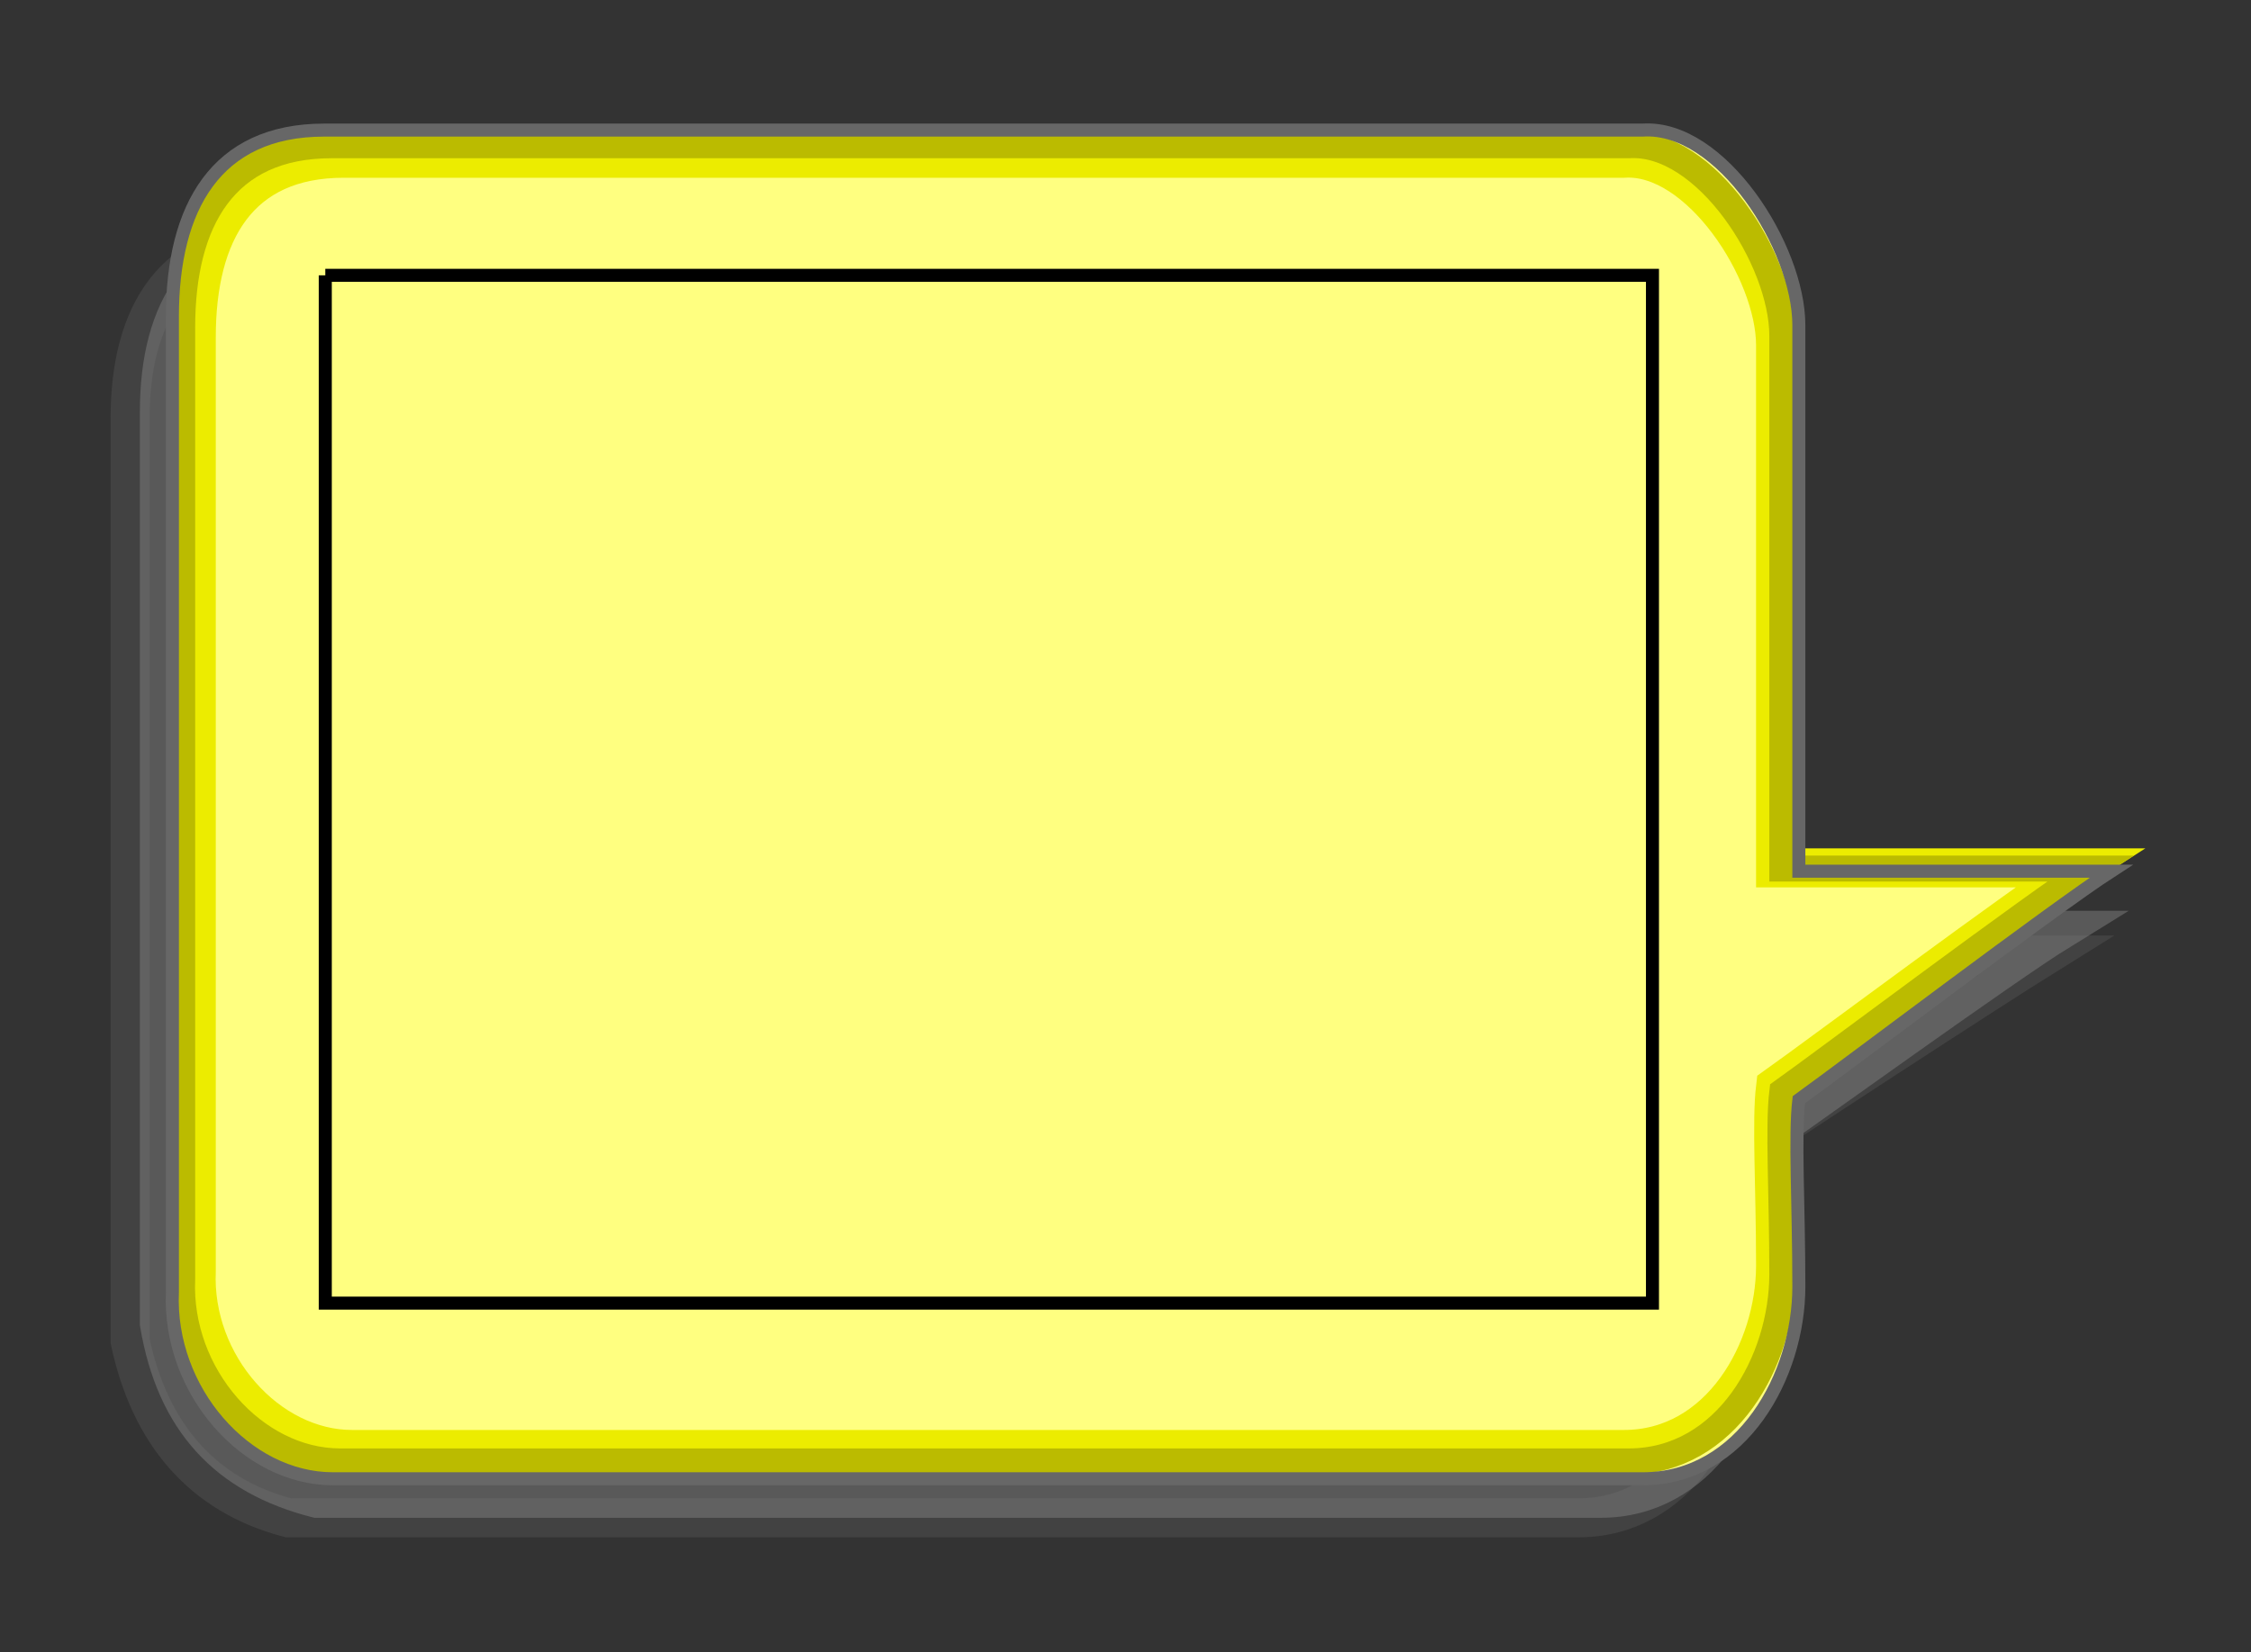
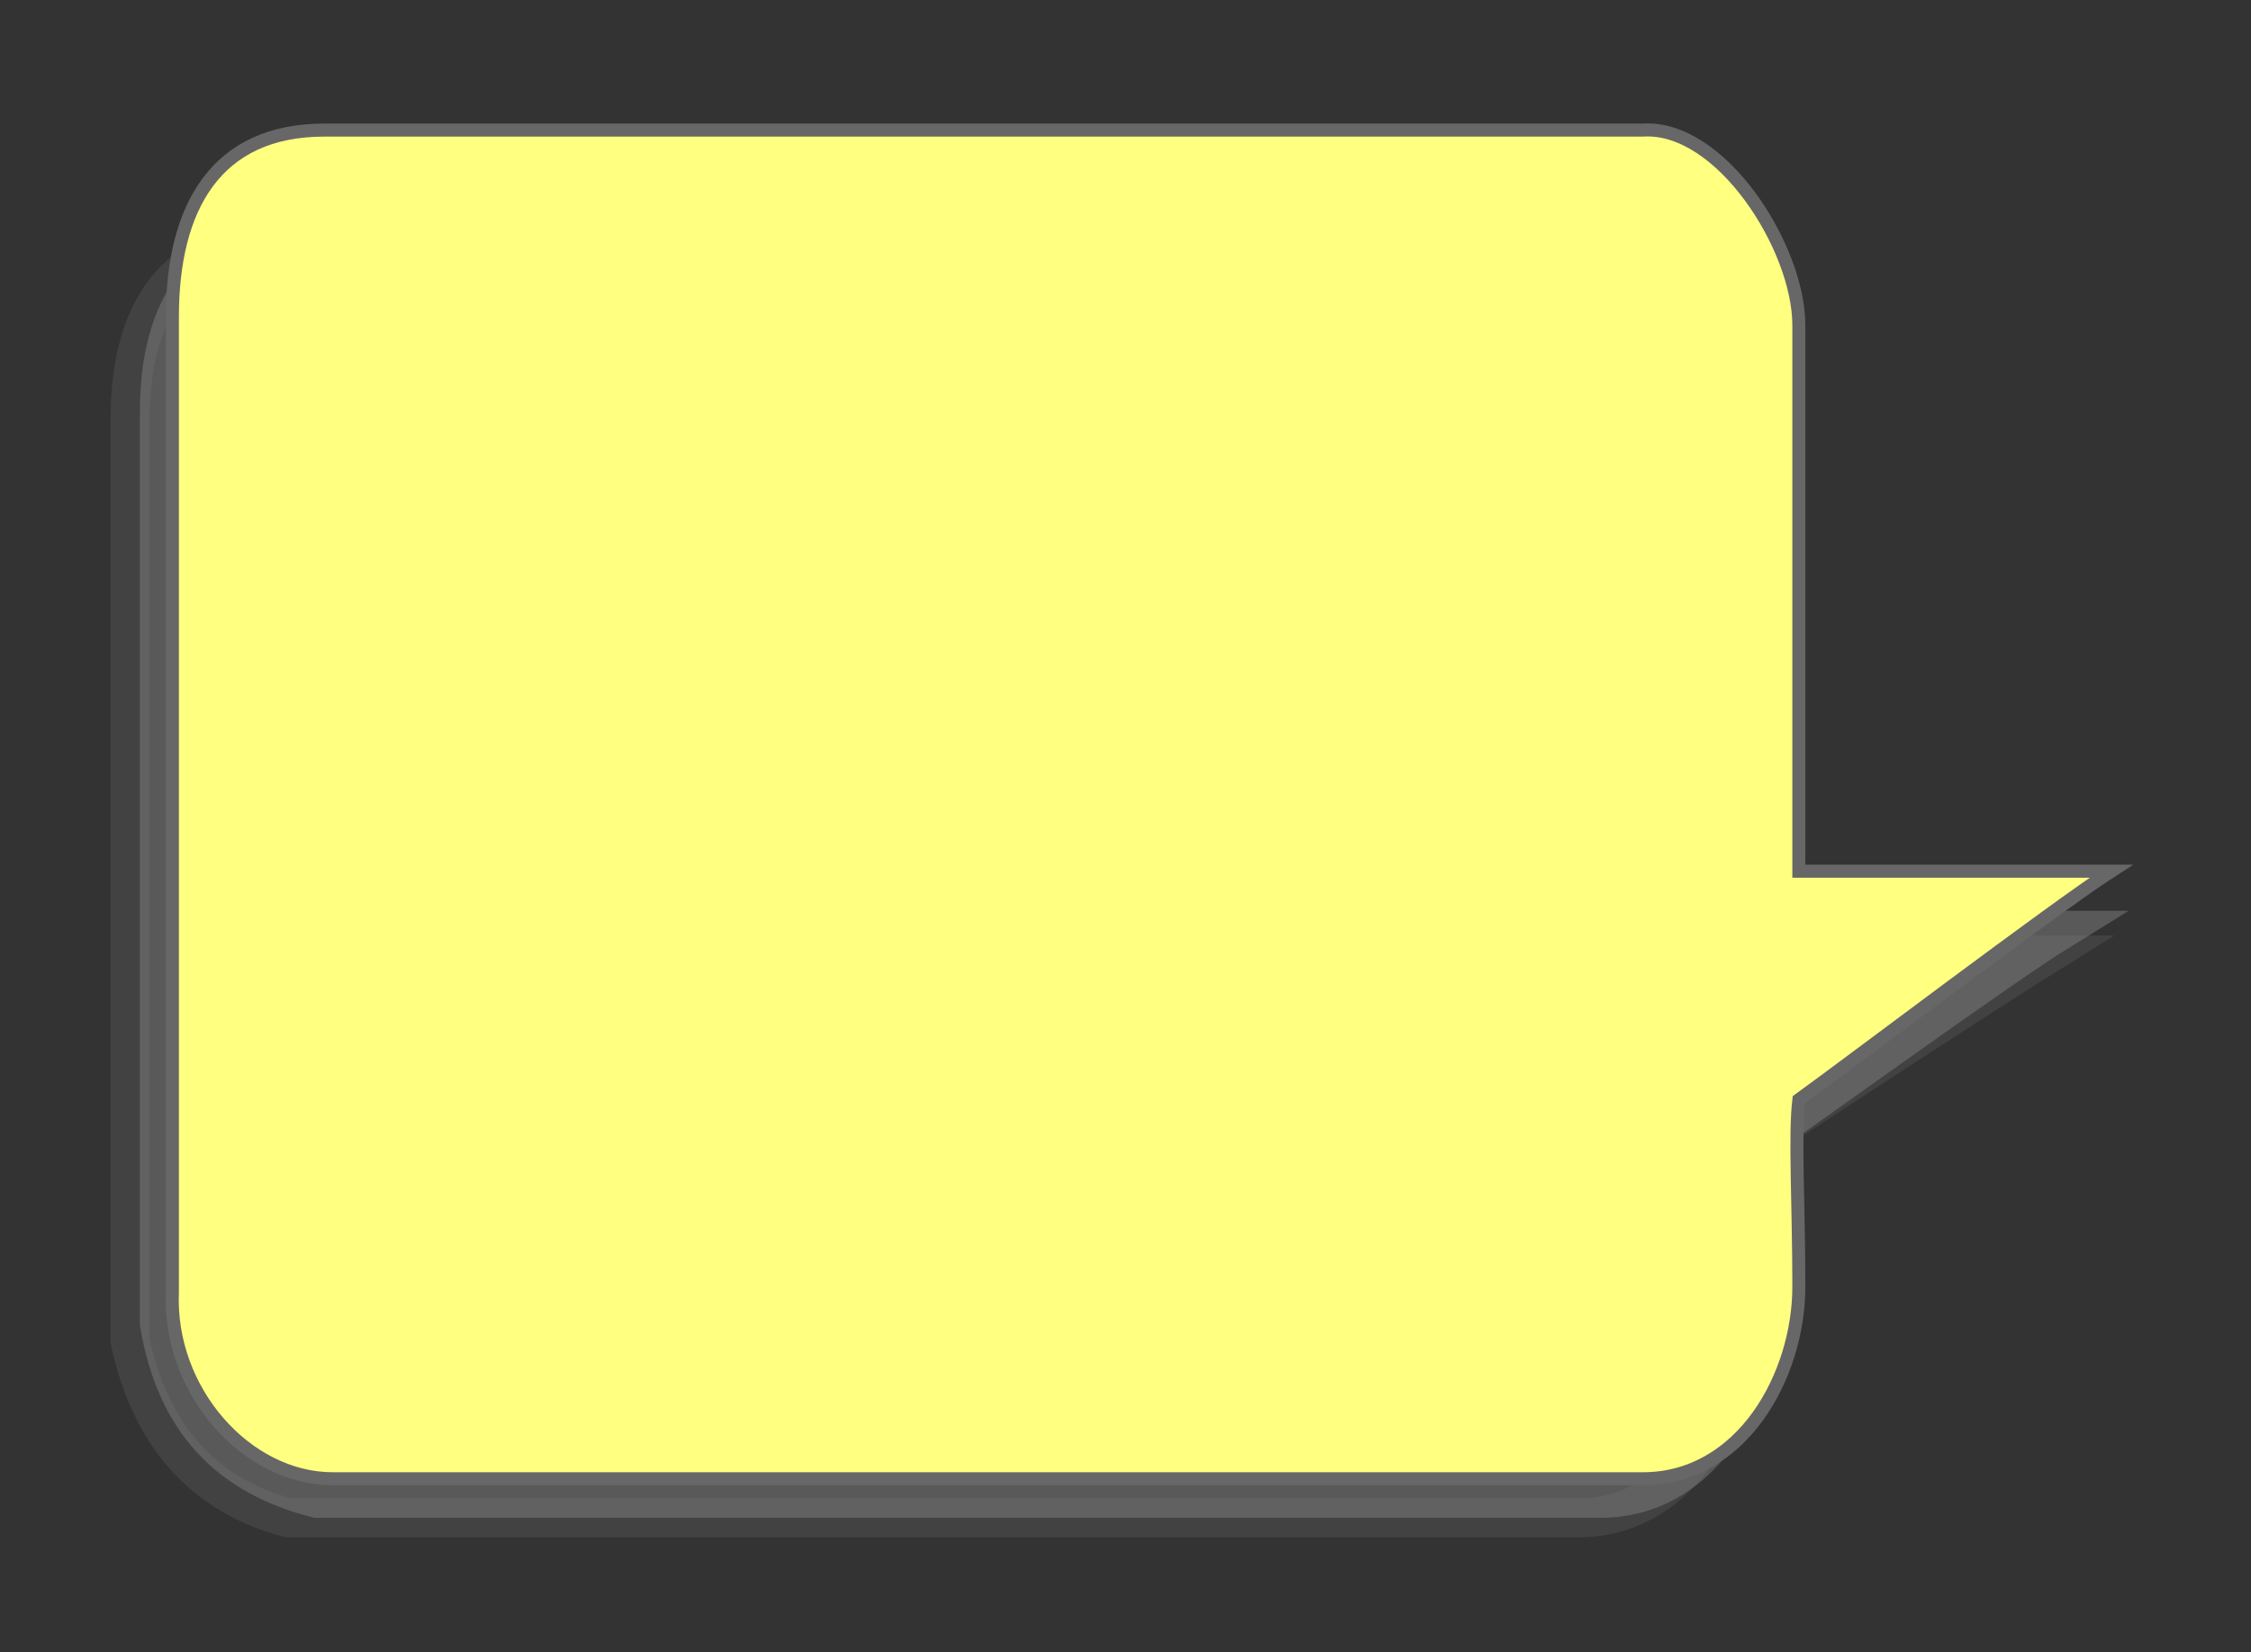
<svg width="173px" height="127px">
  <rect width="100%" height="100%" fill="#333333" stroke="none" />
  <path d="M121.329 116.666 C128.888,116.666 133.158,109.119 133.158,102.697 C133.158,96.656 132.832,91.75 133.158,89.1 C136.45,86.832 152.991,76.058 157.25,73.408 C150.037,73.408 137.022,73.408 133.085,73.408 C133.085,68.130 133.158,38.437 133.158,32.781 C133.158,27.113 127.257,18.206 121.329,18.574 C112.134,18.574 32.336,18.574 21.5,18.574 C13.29,18.574 10,24.214 10,32.144 C10,39.316 10,97.033 10,103.079 C11.5,110.166 15.5,114.916 22.153,116.666 C27.415,116.666 114.764,116.666 121.329,116.666 Z" style="stroke-width:3;stroke:rgb(128,128,128);stroke-opacity:0.2;fill:none;" />
  <path d="M123.029 115.166 C130.544,115.166 134.791,107.708 134.791,101.363 C134.791,95.398 134.466,90.547 134.791,87.932 C138.072,85.690 154.075,74.119 158.312,71.507 C151.154,71.507 138.710,71.507 134.791,71.507 C134.791,66.283 134.791,37.865 134.791,32.269 C134.791,26.670 128.912,17.865 123.029,18.235 C113.880,18.235 34.474,18.235 23.692,18.235 C15.524,18.235 12.25,23.806 12.25,31.65 C12.25,38.733 12.25,95.766 12.25,101.740 C13.5,109.166 17.5,113.416 24.345,115.166 C29.578,115.166 116.490,115.166 123.029,115.166 Z" style="stroke-width:3;stroke:rgb(128,128,128);stroke-opacity:0.500;fill:none;" />
  <path d="M126.25 113.666 C133.916,113.666 138.25,105.692 138.25,98.899 C138.25,92.516 137.916,87.324 138.25,84.531 C141.585,82.137 157.917,69.766 162.25,66.966 C154.921,66.966 142.25,66.966 138.25,66.966 C138.25,61.382 138.25,30.983 138.25,25 C138.25,19.014 132.25,9.599 126.25,10 C116.916,10 35.916,10 24.916,10 C16.583,10 13.25,15.959 13.25,24.334 C13.25,31.914 13.25,92.916 13.25,99.308 C12.916,106.882 18.916,113.666 25.583,113.666 C30.916,113.666 119.581,113.666 126.25,113.666 Z" style="stroke-width:0;fill:rgb(255,255,128);" />
-   <path d="M124.8 111.416 C132.245,111.416 136.462,103.779 136.462,97.281 C136.462,91.175 136.135,86.204 136.462,83.524 C139.692,81.233 155.558,69.387 159.75,66.708 C152.649,66.708 140.344,66.708 136.462,66.708 C136.462,61.359 136.462,32.262 136.462,26.533 C136.462,20.8 130.629,11.788 124.8,12.163 C115.740,12.163 37.090,12.163 26.416,12.163 C18.324,12.163 15.084,17.865 15.084,25.896 C15.084,33.154 15.084,91.55 15.084,97.675 C14.765,104.920 20.586,111.416 27.062,111.416 C32.245,111.416 118.324,111.416 124.8,111.416 Z" style="stroke-width:3;stroke:rgb(236,236,0);fill:none;" />
-   <path d="M125.170 112.334 C132.716,112.334 136.981,104.55 136.981,97.933 C136.981,91.699 136.649,86.632 136.981,83.904 C140.265,81.565 156.336,69.490 160.585,66.762 C153.385,66.762 140.914,66.762 136.981,66.762 C136.981,61.312 136.981,31.649 136.981,25.806 C136.981,19.964 131.079,10.782 125.170,11.163 C115.990,11.163 36.300,11.163 25.478,11.163 C17.283,11.163 14,16.974 14,25.163 C14,32.560 14,92.086 14,98.320 C13.675,105.708 19.575,112.334 26.137,112.334 C31.383,112.334 118.615,112.334 125.170,112.334 Z" style="stroke-width:2;stroke:rgb(187,187,0);fill:none;" />
  <path d="M126.25 113.666 C133.916,113.666 138.25,105.692 138.25,98.899 C138.25,92.516 137.916,87.324 138.25,84.531 C141.585,82.137 157.917,69.766 162.25,66.966 C154.921,66.966 142.25,66.966 138.25,66.966 C138.25,61.382 138.25,30.983 138.25,25 C138.25,19.014 132.25,9.599 126.25,10 C116.916,10 35.916,10 24.916,10 C16.583,10 13.25,15.959 13.25,24.334 C13.25,31.914 13.25,92.916 13.25,99.308 C12.916,106.882 18.916,113.666 25.583,113.666 C30.916,113.666 119.581,113.666 126.25,113.666 Z" style="stroke:rgb(103,103,103);fill:none;" />
-   <polyline points="25 21.163, 127 21.163, 127 100.166, 25 100.166, 25 21.163" style="stroke:rgb(0,0,0);fill:none;" />
  <g id="appdata_0_0_0_0_1" />
</svg>